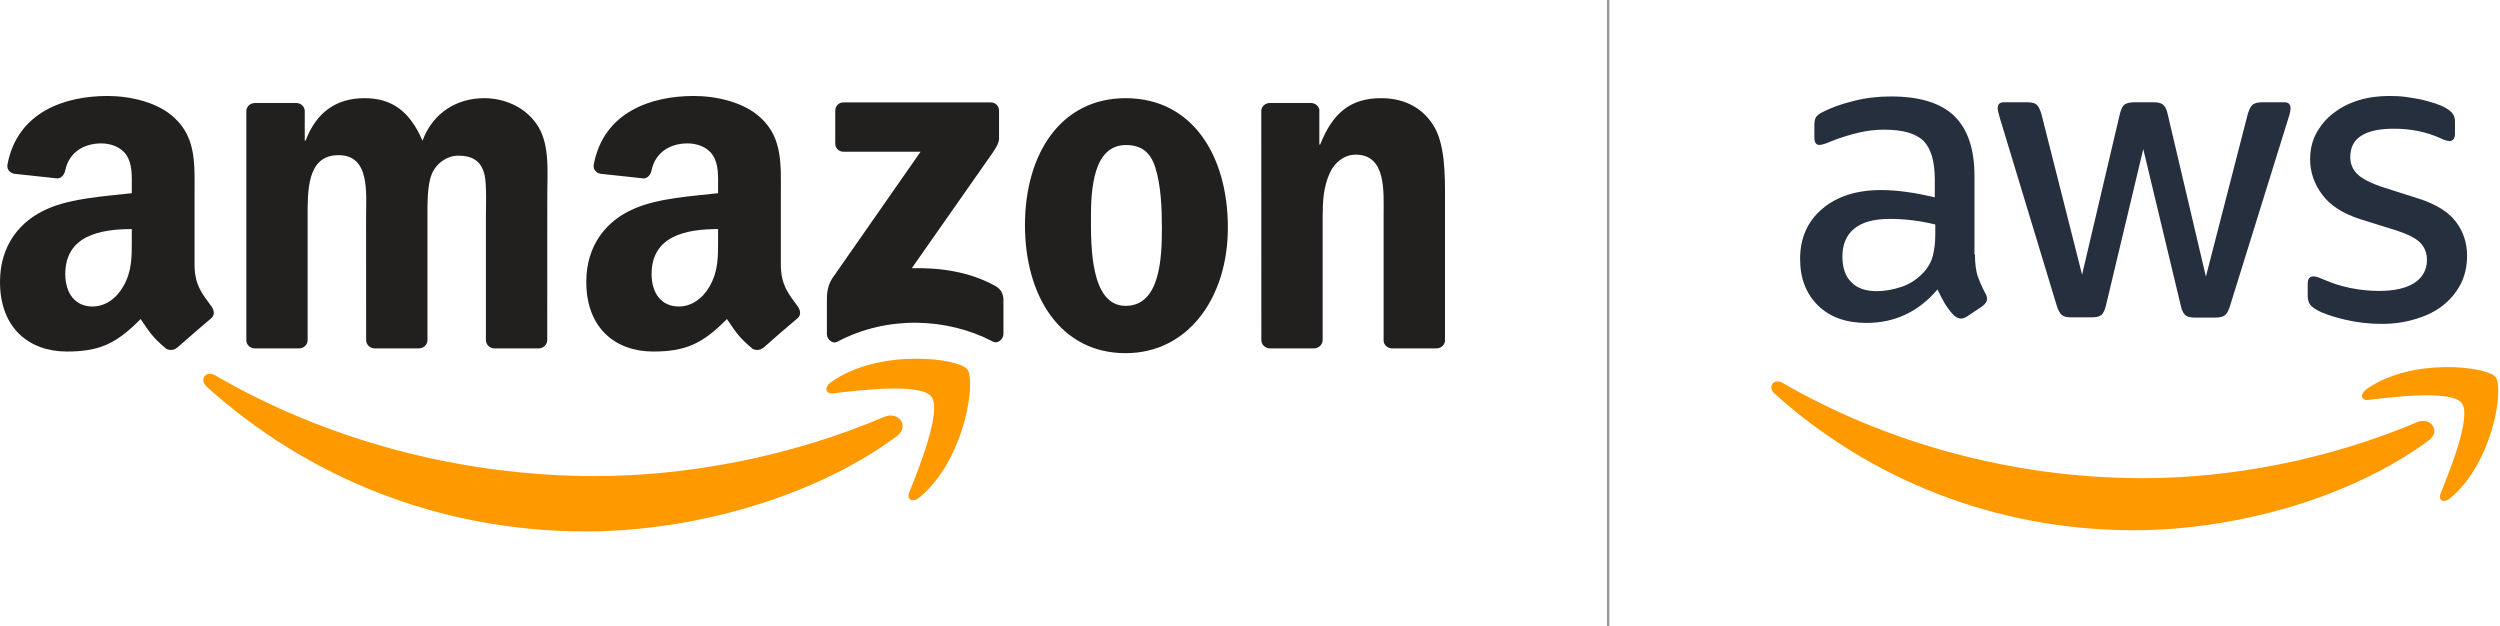
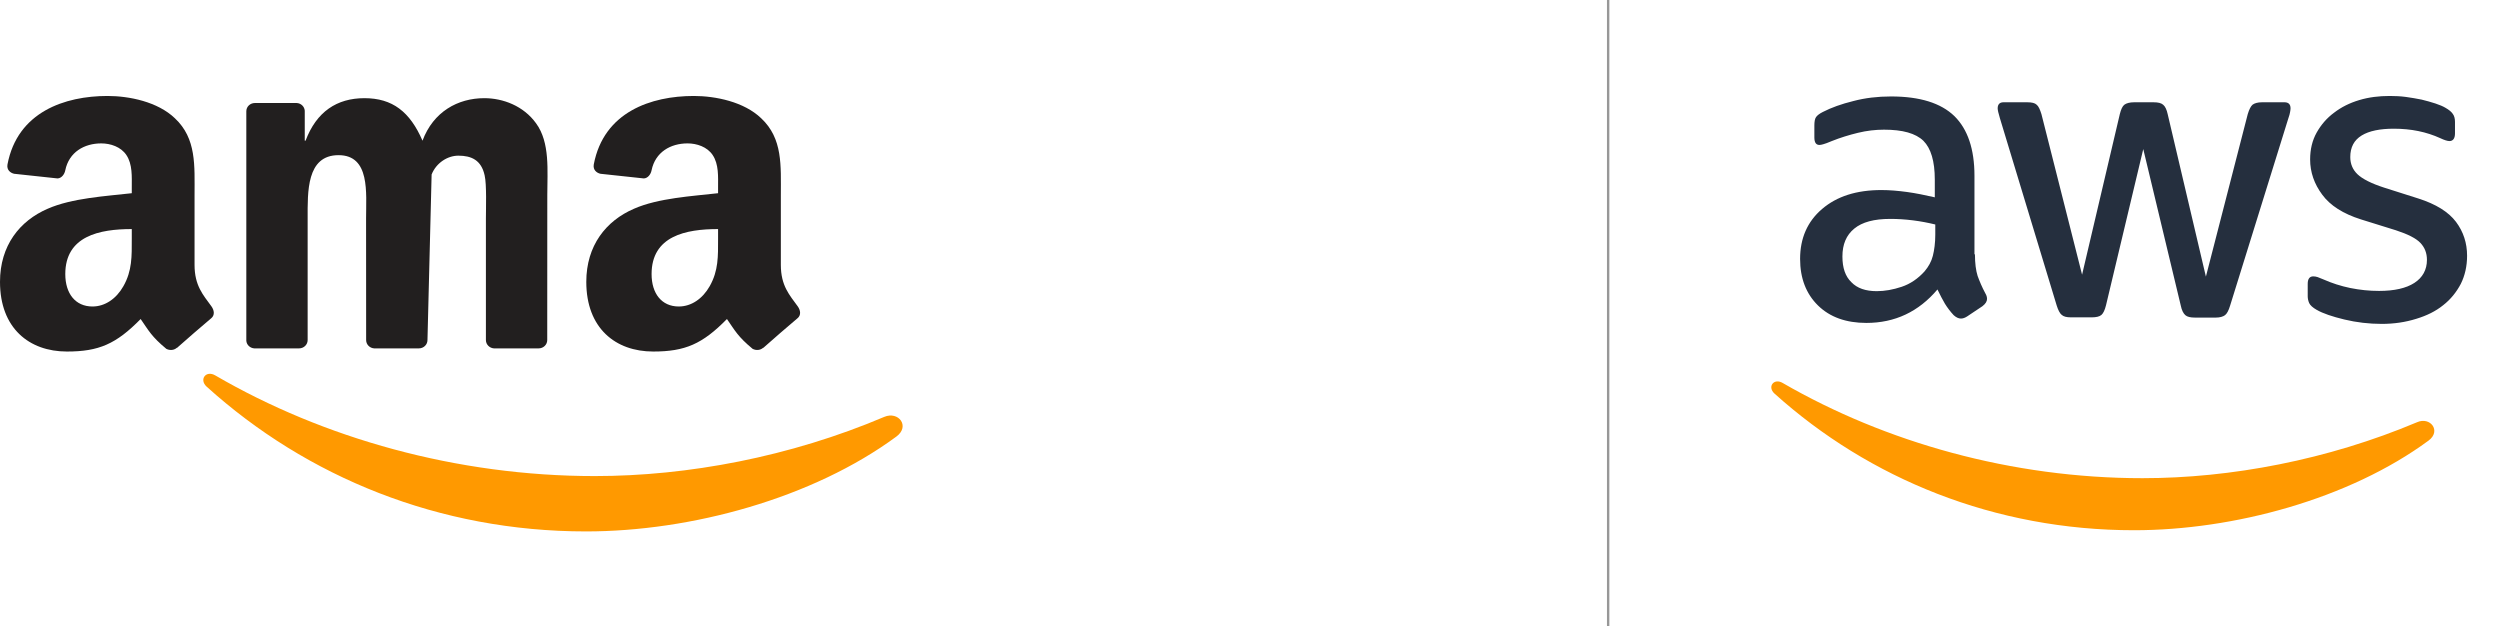
<svg xmlns="http://www.w3.org/2000/svg" width="1042px" height="261px" viewBox="0 0 1042 261">
  <title>Artboard</title>
  <g id="Artboard" stroke="none" stroke-width="1" fill="none" fill-rule="evenodd">
    <g id="Amazon_Web_Services_Logo" transform="translate(738.28, 40)">
      <path d="M84.877,65.995 C84.877,69.734 85.28,72.766 85.985,74.989 C86.792,77.213 87.8,79.638 89.211,82.266 C89.715,83.074 89.917,83.883 89.917,84.59 C89.917,85.601 89.312,86.612 88.001,87.622 L81.651,91.867 C80.744,92.473 79.837,92.777 79.03,92.777 C78.022,92.777 77.015,92.271 76.007,91.362 C74.595,89.846 73.386,88.229 72.378,86.612 C71.37,84.894 70.362,82.973 69.253,80.649 C61.391,89.947 51.513,94.596 39.619,94.596 C31.152,94.596 24.398,92.17 19.459,87.319 C14.52,82.468 12,76 12,67.915 C12,59.324 15.024,52.351 21.173,47.096 C27.321,41.84 35.486,39.213 45.868,39.213 C49.295,39.213 52.823,39.516 56.553,40.021 C60.282,40.527 64.112,41.335 68.144,42.245 L68.144,34.867 C68.144,27.186 66.532,21.83 63.407,18.697 C60.181,15.564 54.738,14.048 46.977,14.048 C43.449,14.048 39.82,14.452 36.091,15.362 C32.361,16.271 28.732,17.383 25.204,18.798 C23.592,19.505 22.382,19.91 21.677,20.112 C20.971,20.314 20.467,20.415 20.064,20.415 C18.653,20.415 17.947,19.404 17.947,17.282 L17.947,12.33 C17.947,10.713 18.149,9.5 18.653,8.793 C19.157,8.085 20.064,7.378 21.475,6.67 C25.003,4.851 29.236,3.335 34.175,2.122 C39.115,0.809 44.356,0.202 49.9,0.202 C61.895,0.202 70.664,2.931 76.309,8.388 C81.853,13.846 84.675,22.133 84.675,33.25 L84.675,65.995 L84.877,65.995 Z M43.953,81.356 C47.279,81.356 50.706,80.75 54.335,79.537 C57.964,78.324 61.189,76.101 63.911,73.069 C65.524,71.149 66.733,69.027 67.338,66.601 C67.943,64.176 68.346,61.245 68.346,57.809 L68.346,53.564 C65.423,52.856 62.298,52.25 59.073,51.846 C55.847,51.441 52.722,51.239 49.598,51.239 C42.844,51.239 37.905,52.553 34.579,55.282 C31.252,58.011 29.64,61.851 29.64,66.904 C29.64,71.654 30.849,75.191 33.369,77.617 C35.788,80.144 39.316,81.356 43.953,81.356 Z M124.893,92.271 C123.079,92.271 121.869,91.968 121.063,91.261 C120.257,90.654 119.551,89.239 118.946,87.319 L95.259,9.197 C94.654,7.176 94.352,5.862 94.352,5.154 C94.352,3.537 95.158,2.628 96.771,2.628 L106.649,2.628 C108.564,2.628 109.875,2.931 110.58,3.638 C111.387,4.245 111.991,5.66 112.596,7.58 L129.53,74.484 L145.255,7.58 C145.759,5.559 146.363,4.245 147.17,3.638 C147.976,3.032 149.387,2.628 151.202,2.628 L159.265,2.628 C161.181,2.628 162.491,2.931 163.297,3.638 C164.104,4.245 164.809,5.66 165.212,7.58 L181.139,75.293 L198.577,7.58 C199.181,5.559 199.887,4.245 200.592,3.638 C201.399,3.032 202.709,2.628 204.524,2.628 L213.898,2.628 C215.511,2.628 216.418,3.436 216.418,5.154 C216.418,5.66 216.317,6.165 216.216,6.771 C216.115,7.378 215.914,8.186 215.511,9.298 L191.218,87.42 C190.613,89.441 189.908,90.755 189.102,91.362 C188.295,91.968 186.985,92.372 185.271,92.372 L176.603,92.372 C174.687,92.372 173.377,92.069 172.571,91.362 C171.764,90.654 171.059,89.34 170.656,87.319 L155.032,22.133 L139.509,87.218 C139.005,89.239 138.4,90.553 137.594,91.261 C136.788,91.968 135.376,92.271 133.562,92.271 L124.893,92.271 Z M254.418,95 C249.177,95 243.935,94.394 238.896,93.181 C233.856,91.968 229.925,90.654 227.304,89.138 C225.691,88.229 224.582,87.218 224.179,86.309 C223.776,85.399 223.574,84.388 223.574,83.479 L223.574,78.324 C223.574,76.202 224.381,75.191 225.893,75.191 C226.497,75.191 227.102,75.293 227.707,75.495 C228.312,75.697 229.219,76.101 230.227,76.505 C233.654,78.021 237.384,79.234 241.315,80.043 C245.347,80.851 249.278,81.255 253.31,81.255 C259.66,81.255 264.599,80.144 268.026,77.92 C271.453,75.697 273.268,72.463 273.268,68.319 C273.268,65.489 272.36,63.165 270.546,61.245 C268.732,59.324 265.305,57.606 260.365,55.989 L245.75,51.441 C238.392,49.117 232.949,45.681 229.622,41.133 C226.296,36.686 224.582,31.734 224.582,26.479 C224.582,22.234 225.489,18.495 227.304,15.261 C229.118,12.027 231.537,9.197 234.561,6.973 C237.585,4.649 241.012,2.931 245.044,1.718 C249.076,0.505 253.31,0 257.745,0 C259.962,0 262.281,0.101 264.498,0.404 C266.817,0.707 268.933,1.112 271.05,1.516 C273.066,2.021 274.981,2.527 276.796,3.133 C278.61,3.739 280.021,4.346 281.029,4.952 C282.44,5.761 283.448,6.569 284.053,7.479 C284.658,8.287 284.96,9.399 284.96,10.814 L284.96,15.564 C284.96,17.686 284.154,18.798 282.642,18.798 C281.835,18.798 280.525,18.394 278.811,17.585 C273.066,14.957 266.615,13.644 259.458,13.644 C253.713,13.644 249.177,14.553 246.052,16.473 C242.927,18.394 241.315,21.324 241.315,25.468 C241.315,28.298 242.323,30.723 244.339,32.644 C246.355,34.564 250.084,36.484 255.426,38.202 L269.74,42.75 C276.997,45.074 282.239,48.309 285.363,52.452 C288.488,56.596 290,61.346 290,66.601 C290,70.947 289.093,74.888 287.379,78.324 C285.565,81.761 283.146,84.793 280.021,87.218 C276.896,89.745 273.167,91.564 268.832,92.878 C264.297,94.293 259.559,95 254.418,95 Z" id="Shape" fill="#252F3E" fill-rule="nonzero" />
      <g id="Group" transform="translate(0, 113)" fill="#FF9900">
        <path d="M273.938,30.639 C240.783,55.044 192.613,68 151.194,68 C93.148,68 40.846,46.608 1.342,11.055 C-1.782,8.243 1.04,4.427 4.769,6.636 C47.497,31.342 100.202,46.307 154.721,46.307 C191.504,46.307 231.915,38.674 269.1,23.007 C274.643,20.496 279.379,26.622 273.938,30.639 Z" id="Path" />
-         <path d="M287.744,14.972 C283.511,9.549 259.728,12.361 248.946,13.666 C245.721,14.068 245.217,11.256 248.139,9.147 C267.085,-4.11 298.224,-0.294 301.852,4.125 C305.48,8.645 300.844,39.678 283.108,54.542 C280.387,56.852 277.767,55.647 278.976,52.634 C283.007,42.691 291.976,20.295 287.744,14.972 Z" id="Path" />
      </g>
    </g>
    <g id="Amazon_logo-(1)" transform="translate(0, 40)" fill-rule="nonzero">
      <path d="M373.642,141.938 C338.643,167.735 287.913,181.499 244.236,181.499 C182.994,181.499 127.86,158.848 86.149,121.174 C82.871,118.212 85.808,114.174 89.74,116.481 C134.755,142.672 190.413,158.428 247.906,158.428 C286.681,158.428 329.336,150.406 368.556,133.758 C374.481,131.242 379.436,137.638 373.642,141.938" id="path8" fill="#FF9900" />
-       <path d="M388.193,125.29 C383.736,119.575 358.62,122.59 347.347,123.927 C343.913,124.347 343.388,121.358 346.482,119.208 C366.485,105.13 399.309,109.193 403.136,113.912 C406.964,118.657 402.14,151.56 383.343,167.263 C380.459,169.675 377.706,168.391 378.991,165.192 C383.212,154.653 392.676,131.032 388.193,125.29" id="path10" fill="#FF9900" />
-       <path d="M348.133,19.82 L348.133,6.135 C348.133,4.064 349.706,2.674 351.594,2.674 L412.863,2.674 C414.829,2.674 416.402,4.09 416.402,6.135 L416.402,17.854 C416.376,19.82 414.724,22.389 411.788,26.453 L380.039,71.782 C391.837,71.493 404.29,73.25 414.986,79.28 C417.398,80.643 418.054,82.635 418.237,84.602 L418.237,99.205 C418.237,101.197 416.035,103.53 413.728,102.324 C394.878,92.441 369.841,91.366 348.999,102.429 C346.875,103.583 344.647,101.276 344.647,99.283 L344.647,85.414 C344.647,83.186 344.673,79.385 346.901,76.003 L383.683,23.254 L351.673,23.254 C349.706,23.254 348.133,21.865 348.133,19.82" id="path12" fill="#221F1F" />
-       <path d="M124.635,105.208 L105.995,105.208 C104.212,105.077 102.796,103.74 102.665,102.036 L102.665,6.371 C102.665,4.457 104.264,2.936 106.257,2.936 L123.639,2.936 C125.448,3.015 126.89,4.404 127.021,6.135 L127.021,18.64 L127.361,18.64 C131.897,6.554 140.417,0.918 151.9,0.918 C163.567,0.918 170.855,6.554 176.099,18.64 C180.608,6.554 190.859,0.918 201.843,0.918 C209.656,0.918 218.203,4.142 223.42,11.378 C229.319,19.427 228.113,31.119 228.113,41.37 L228.087,101.748 C228.087,103.661 226.487,105.208 224.495,105.208 L205.881,105.208 C204.019,105.077 202.525,103.583 202.525,101.748 L202.525,51.044 C202.525,47.007 202.892,36.94 202.001,33.112 C200.611,26.689 196.443,24.88 191.042,24.88 C186.533,24.88 181.814,27.895 179.9,32.719 C177.986,37.543 178.17,45.617 178.17,51.044 L178.17,101.748 C178.17,103.661 176.57,105.208 174.578,105.208 L155.964,105.208 C154.076,105.077 152.608,103.583 152.608,101.748 L152.582,51.044 C152.582,40.374 154.339,24.67 141.099,24.67 C127.702,24.67 128.227,39.981 128.227,51.044 L128.227,101.748 C128.227,103.661 126.627,105.208 124.635,105.208" id="path14" fill="#221F1F" />
-       <path d="M469.15,0.918 C496.809,0.918 511.779,24.67 511.779,54.872 C511.779,84.051 495.236,107.201 469.15,107.201 C441.99,107.201 427.203,83.448 427.203,53.849 C427.203,24.067 442.173,0.918 469.15,0.918 M469.308,20.449 C455.57,20.449 454.705,39.168 454.705,50.834 C454.705,62.527 454.521,87.486 469.15,87.486 C483.596,87.486 484.278,67.351 484.278,55.082 C484.278,47.007 483.937,37.359 481.499,29.704 C479.401,23.045 475.233,20.449 469.308,20.449" id="path16" fill="#221F1F" />
-       <path d="M547.644,105.208 L529.082,105.208 C527.221,105.077 525.726,103.583 525.726,101.748 L525.7,6.056 C525.857,4.3 527.404,2.936 529.292,2.936 L546.569,2.936 C548.194,3.015 549.531,4.116 549.898,5.61 L549.898,20.239 L550.239,20.239 C555.456,7.157 562.771,0.918 575.643,0.918 C584.006,0.918 592.16,3.933 597.403,12.191 C602.28,19.846 602.28,32.719 602.28,41.973 L602.28,102.193 C602.07,103.871 600.523,105.208 598.688,105.208 L579.995,105.208 C578.291,105.077 576.875,103.819 576.692,102.193 L576.692,50.231 C576.692,39.771 577.898,24.46 565.025,24.46 C560.49,24.46 556.321,27.501 554.25,32.116 C551.629,37.962 551.288,43.782 551.288,50.231 L551.288,101.748 C551.262,103.661 549.636,105.208 547.644,105.208" id="path18" fill="#221F1F" />
+       <path d="M124.635,105.208 L105.995,105.208 C104.212,105.077 102.796,103.74 102.665,102.036 L102.665,6.371 C102.665,4.457 104.264,2.936 106.257,2.936 L123.639,2.936 C125.448,3.015 126.89,4.404 127.021,6.135 L127.021,18.64 L127.361,18.64 C131.897,6.554 140.417,0.918 151.9,0.918 C163.567,0.918 170.855,6.554 176.099,18.64 C180.608,6.554 190.859,0.918 201.843,0.918 C209.656,0.918 218.203,4.142 223.42,11.378 C229.319,19.427 228.113,31.119 228.113,41.37 L228.087,101.748 C228.087,103.661 226.487,105.208 224.495,105.208 L205.881,105.208 C204.019,105.077 202.525,103.583 202.525,101.748 L202.525,51.044 C202.525,47.007 202.892,36.94 202.001,33.112 C200.611,26.689 196.443,24.88 191.042,24.88 C186.533,24.88 181.814,27.895 179.9,32.719 L178.17,101.748 C178.17,103.661 176.57,105.208 174.578,105.208 L155.964,105.208 C154.076,105.077 152.608,103.583 152.608,101.748 L152.582,51.044 C152.582,40.374 154.339,24.67 141.099,24.67 C127.702,24.67 128.227,39.981 128.227,51.044 L128.227,101.748 C128.227,103.661 126.627,105.208 124.635,105.208" id="path14" fill="#221F1F" />
      <g id="use28" transform="translate(244.367, 0)" fill="#221F1F">
        <path d="M54.924,59.512 L54.924,55.475 C41.449,55.475 27.213,58.359 27.213,74.246 C27.213,82.295 31.382,87.748 38.539,87.748 C43.782,87.748 48.475,84.523 51.437,79.28 C55.108,72.83 54.924,66.774 54.924,59.512 M73.722,104.946 C72.49,106.047 70.707,106.126 69.317,105.392 C63.13,100.253 62.029,97.867 58.621,92.965 C48.396,103.399 41.16,106.519 27.895,106.519 C12.217,106.519 0,96.845 0,77.471 C0,62.344 8.206,52.04 19.872,47.007 C29.992,42.55 44.123,41.763 54.924,40.531 L54.924,38.119 C54.924,33.689 55.265,28.445 52.67,24.618 C50.389,21.183 46.037,19.767 42.209,19.767 C35.104,19.767 28.76,23.412 27.213,30.962 C26.898,32.64 25.666,34.292 23.988,34.37 L5.899,32.43 C4.378,32.089 2.7,30.857 3.12,28.524 C7.288,6.607 27.082,0 44.805,0 C53.876,0 65.726,2.412 72.883,9.281 C81.954,17.749 81.089,29.048 81.089,41.344 L81.089,70.392 C81.089,79.122 84.707,82.95 88.115,87.669 C89.321,89.347 89.583,91.366 88.062,92.624 C84.261,95.796 77.497,101.695 73.774,104.998 L73.722,104.946" id="path30" />
      </g>
      <path d="M54.924,59.512 L54.924,55.475 C41.449,55.475 27.213,58.359 27.213,74.246 C27.213,82.295 31.382,87.748 38.539,87.748 C43.782,87.748 48.475,84.523 51.437,79.28 C55.108,72.83 54.924,66.774 54.924,59.512 M73.722,104.946 C72.49,106.047 70.707,106.126 69.317,105.392 C63.13,100.253 62.029,97.867 58.621,92.965 C48.396,103.399 41.16,106.519 27.895,106.519 C12.217,106.519 1.42108547e-14,96.845 1.42108547e-14,77.471 C1.42108547e-14,62.344 8.206,52.04 19.872,47.007 C29.992,42.55 44.123,41.763 54.924,40.531 L54.924,38.119 C54.924,33.689 55.265,28.445 52.67,24.618 C50.389,21.183 46.037,19.767 42.209,19.767 C35.104,19.767 28.76,23.412 27.213,30.962 C26.898,32.64 25.666,34.292 23.988,34.37 L5.899,32.43 C4.378,32.089 2.7,30.857 3.12,28.524 C7.288,6.607 27.082,0 44.805,0 C53.876,0 65.726,2.412 72.883,9.281 C81.954,17.749 81.089,29.048 81.089,41.344 L81.089,70.392 C81.089,79.122 84.707,82.95 88.115,87.669 C89.321,89.347 89.583,91.366 88.062,92.624 C84.261,95.796 77.497,101.695 73.774,104.998 L73.722,104.946" id="path30" fill="#221F1F" />
    </g>
    <line x1="670.28" y1="0.5" x2="670.28" y2="260.5" id="Line" stroke="#979797" stroke-linecap="square" />
  </g>
</svg>